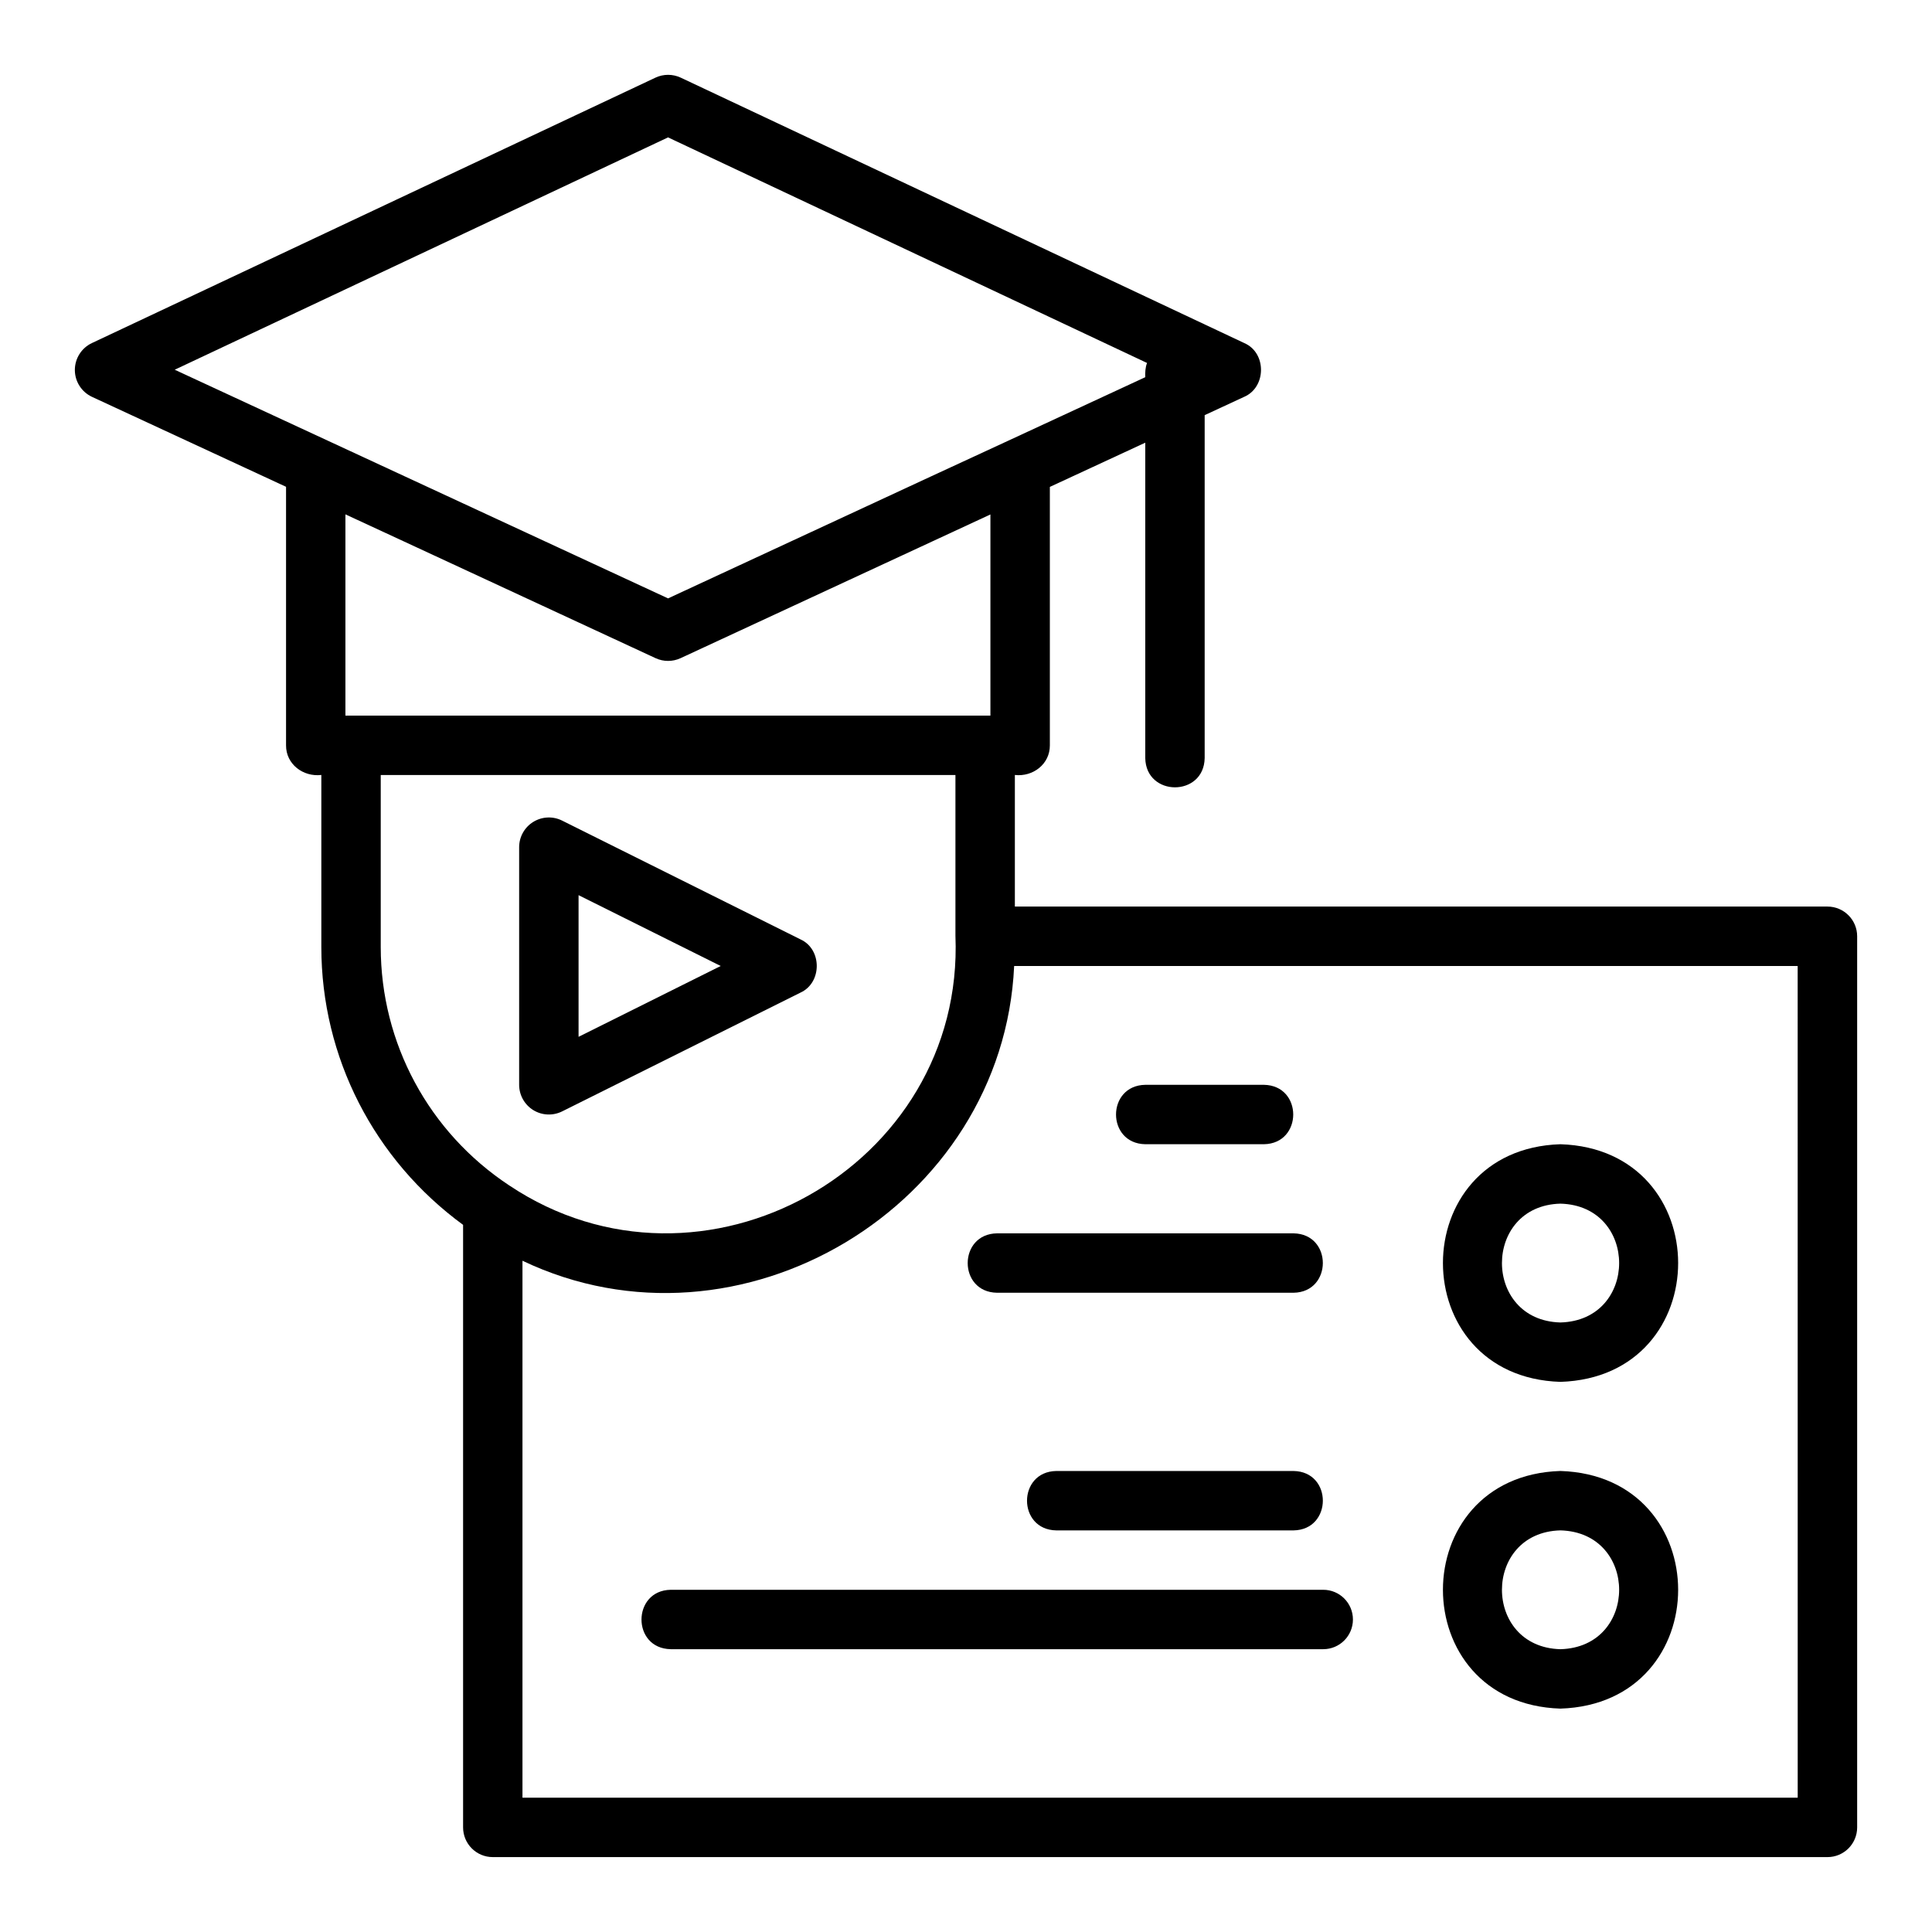
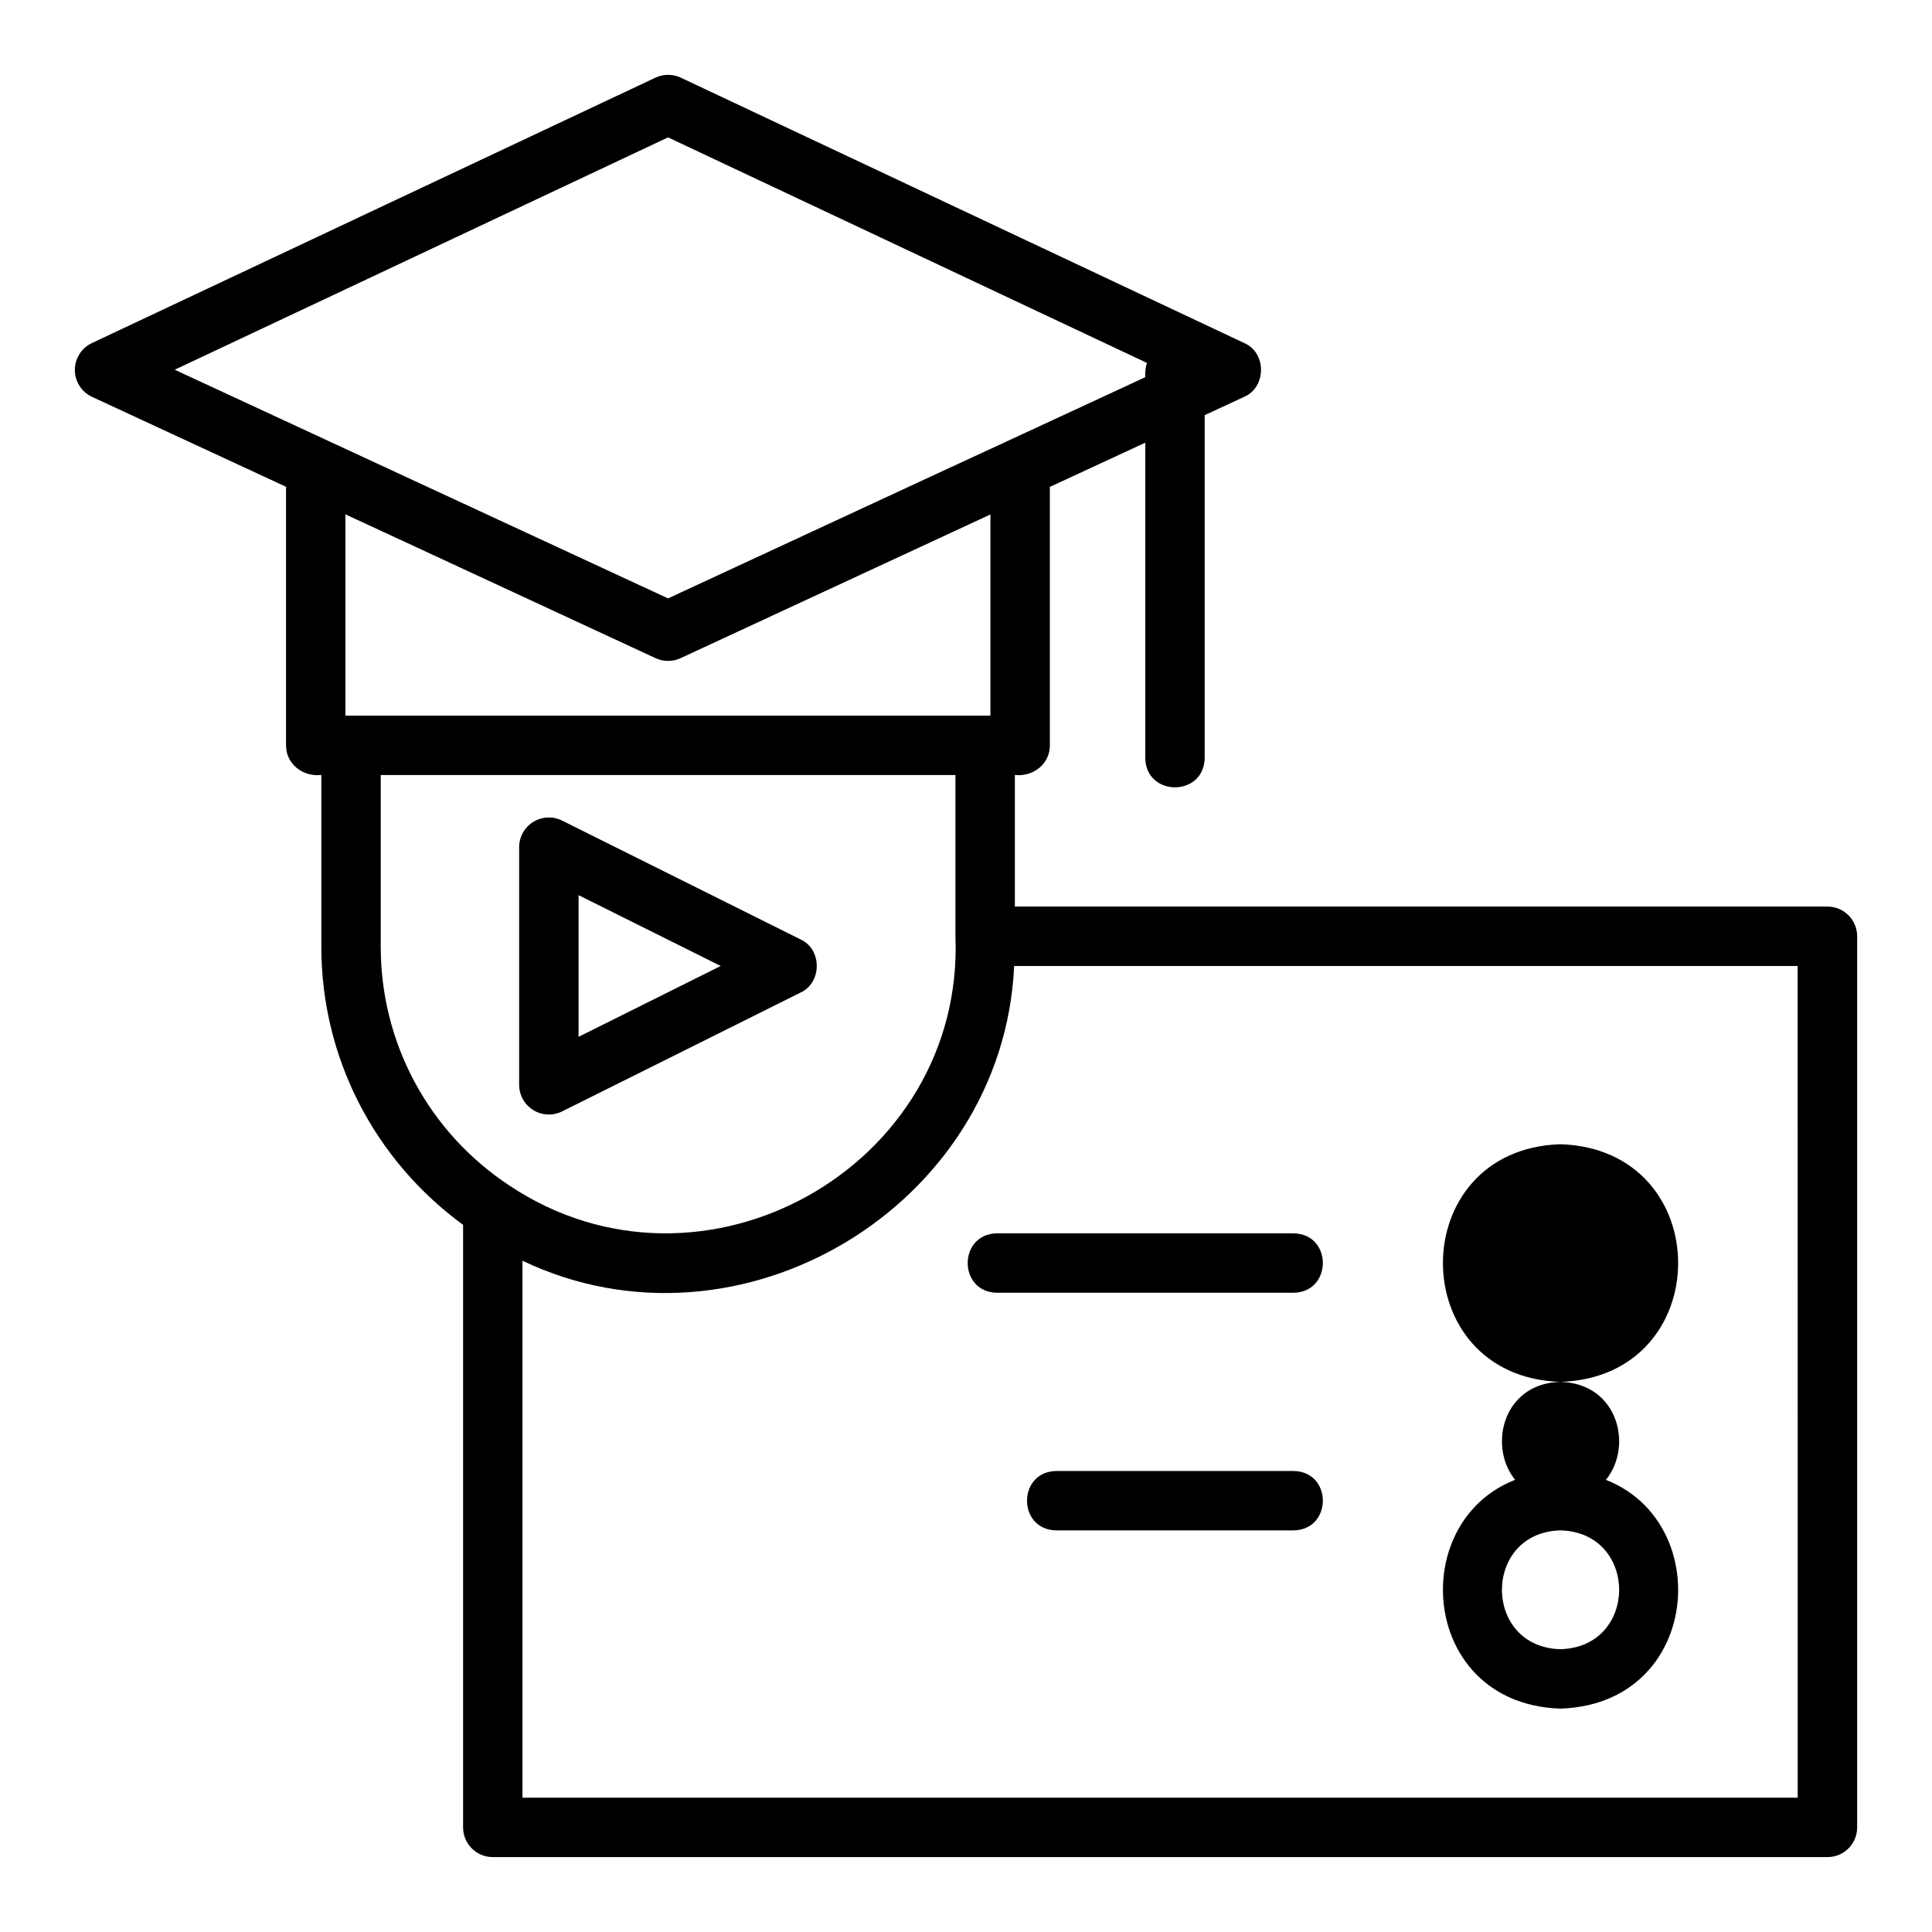
<svg xmlns="http://www.w3.org/2000/svg" fill="#000000" width="800px" height="800px" version="1.1" viewBox="144 144 512 512">
  <g>
    <path d="m285.31 438.18c2.32 1.438 5.219 1.559 7.652 0.355l63.191-31.492c5.719-2.621 5.738-11.473 0-14.09l-63.191-31.488c-2.434-1.219-5.336-1.082-7.652 0.355-2.316 1.43-3.731 3.961-3.731 6.688v62.977c0 2.727 1.414 5.258 3.731 6.695zm12.016-56.953 37.668 18.77-37.668 18.773z" />
    <path d="m628.29 384.25h-215.34v-34.875c4.797 0.551 9.312-2.894 9.273-7.871v-68.469l25.285-11.719v83.574c0.172 10.336 15.566 10.355 15.742 0v-90.871l10.441-4.84c5.934-2.531 6.019-11.695 0.047-14.266 0 0-149.33-70.332-149.33-70.332-2.129-1-4.582-1-6.711 0l-149.34 70.336c-2.766 1.301-4.523 4.09-4.519 7.144 0.008 3.059 1.789 5.836 4.562 7.117l51.406 23.828v68.496c-0.039 5.016 4.535 8.441 9.352 7.871v45.578c0 29.309 14.043 56.445 37.566 73.648v159.68c0 4.352 3.523 7.871 7.871 7.871h353.7c4.348 0 7.871-3.519 7.871-7.871v-236.16c0-4.348-3.527-7.871-7.871-7.871zm-307.25-203.84 126.94 59.781c-0.453 1.121-0.527 2.551-0.477 3.773l-36.273 16.812c-22.297 10.27-68.125 31.613-90.188 41.805l-130.74-60.598zm-70.148 107.01 66.84 31c2.106 0.977 4.527 0.977 6.633 0 20.453-9.504 61.68-28.617 82.105-38.082v53.301h-169.45-1.48v-53.328zm-5.992 107.54v-45.578h152.3v42.574c2.508 61.383-67.16 100.34-118.25 66.191-0.004-0.004-0.008-0.004-0.012-0.008h-0.004c-21.312-14.086-34.035-37.699-34.035-63.18zm375.51 225.45h-337.95v-142.3c57.555 27.441 127.39-14.418 130.3-78.113h207.64z" />
-     <path d="m557.52 510.21c41.613-1.32 41.605-61.66 0-62.977-41.508 1.316-41.496 61.664 0 62.977zm0-47.23c20.762 0.543 20.758 30.945 0 31.488-20.652-0.547-20.648-30.949 0-31.488z" />
+     <path d="m557.52 510.21c41.613-1.32 41.605-61.66 0-62.977-41.508 1.316-41.496 61.664 0 62.977zc20.762 0.543 20.758 30.945 0 31.488-20.652-0.547-20.648-30.949 0-31.488z" />
    <path d="m557.52 596.8c41.613-1.32 41.605-61.66 0-62.977-41.508 1.316-41.496 61.664 0 62.977zm0-47.234c20.762 0.543 20.758 30.945 0 31.488-20.652-0.543-20.648-30.945 0-31.488z" />
    <path d="m408.21 470.85c-10.324 0.164-10.367 15.57 0 15.742h78.598c10.324-0.164 10.367-15.57 0-15.742h-78.598z" />
-     <path d="m321.76 565.31c-10.293 0.156-10.391 15.566 0 15.742h172.91c4.348 0 7.871-3.519 7.871-7.871 0-4.352-3.523-7.871-7.871-7.871z" />
    <path d="m486.81 549.57c10.328-0.168 10.363-15.57 0-15.742h-62.879c-10.328 0.168-10.363 15.57 0 15.742h62.879z" />
-     <path d="m447.52 447.23h31.438c10.34-0.172 10.355-15.57 0-15.742h-31.438c-10.34 0.168-10.355 15.57 0 15.742z" />
  </g>
</svg>